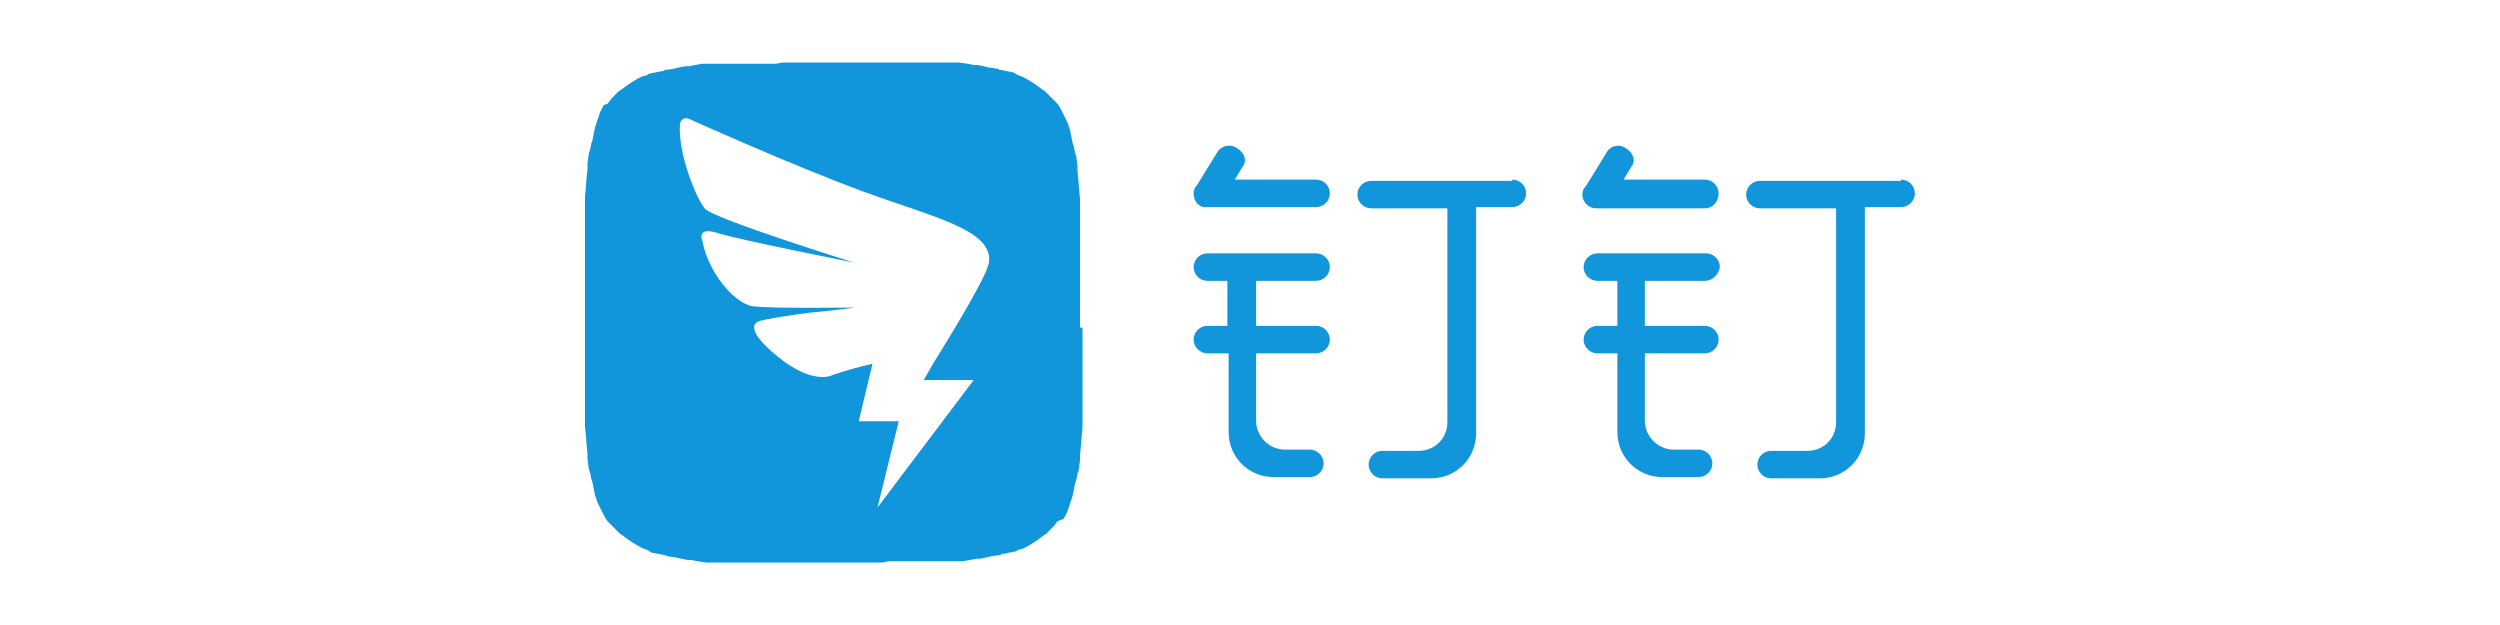
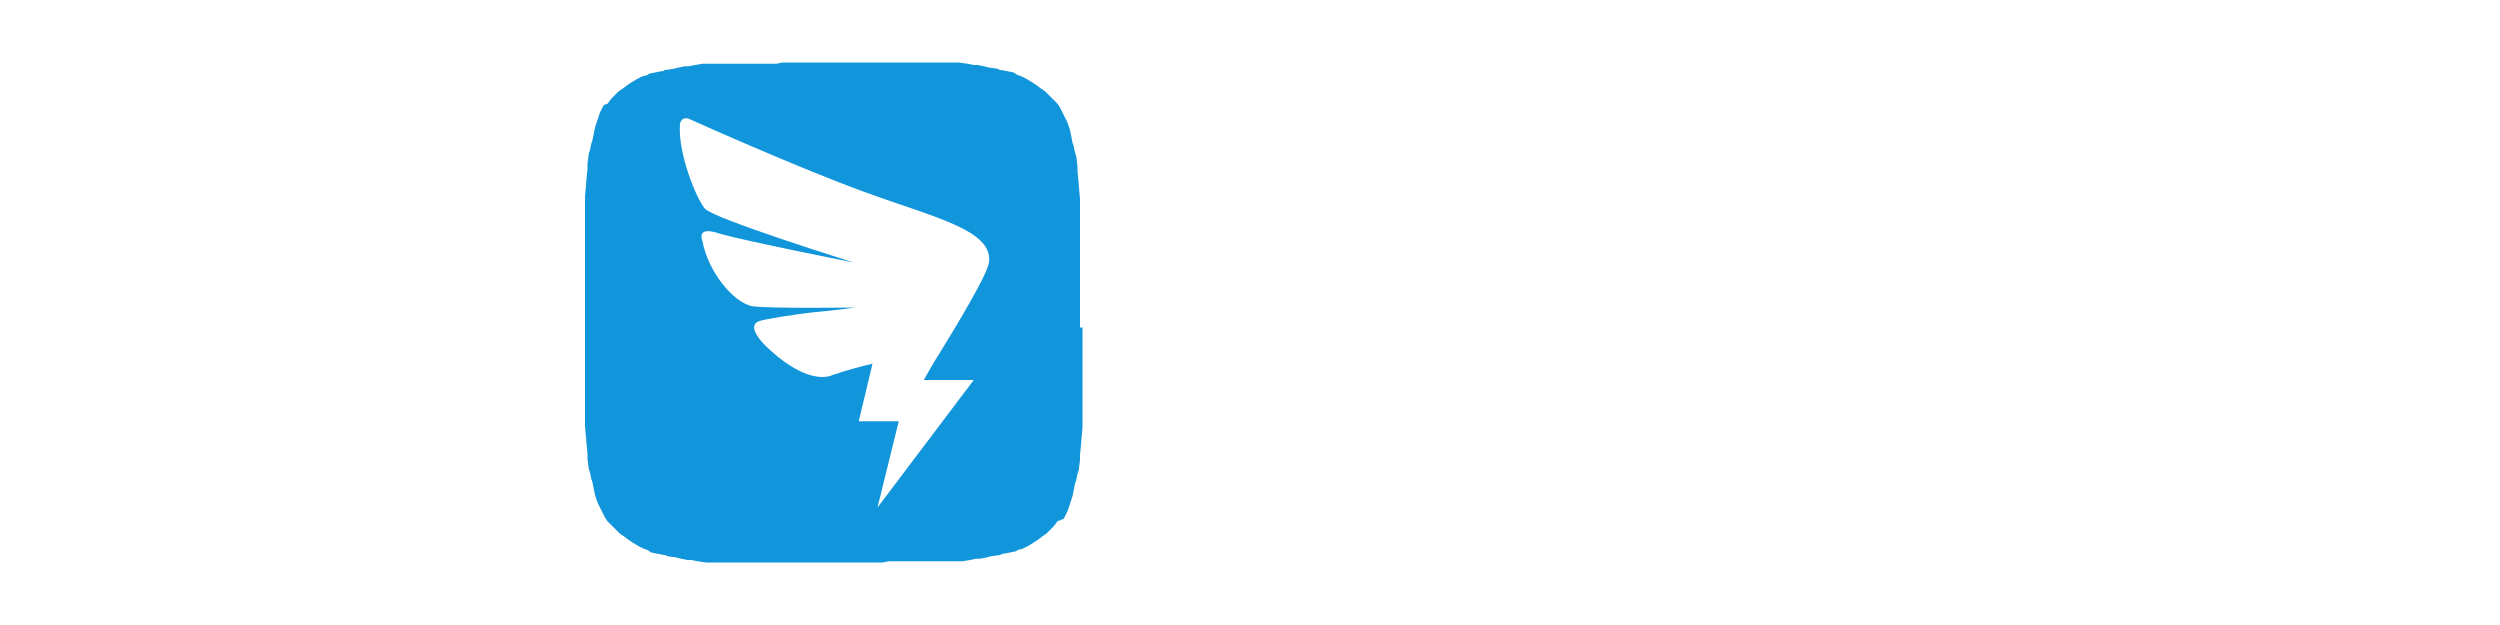
<svg xmlns="http://www.w3.org/2000/svg" t="1759411321007" class="icon" viewBox="0 0 4096 1024" version="1.1" p-id="8310" width="800" height="200">
-   <path d="M2156.319 460.124h-98.304v73.728h98.304c12.288 0 22.528 10.24 22.528 22.528s-10.24 22.528-22.528 22.528h-98.304v110.592c0 24.576 20.48 47.104 47.104 47.104h40.96c12.288 0 22.528 10.24 22.528 22.528s-10.24 22.528-22.528 22.528h-59.392c-40.96 0-73.728-32.768-73.728-73.728v-129.024h-34.816c-12.288 0-22.528-10.24-22.528-22.528s10.24-22.528 22.528-22.528h32.768v-73.728h-32.768c-12.288 0-22.528-10.24-22.528-22.528s10.24-22.528 22.528-22.528h178.176c12.288 0 22.528 10.24 22.528 22.528s-10.24 22.528-22.528 22.528z m0-165.888c12.288 0 22.528 10.24 22.528 22.528 0 12.288-10.24 22.528-22.528 22.528h-178.176c-12.288 2.048-22.528-8.192-22.528-22.528 0-6.144 2.048-10.24 6.144-14.336l32.768-53.248c6.144-10.24 20.48-14.336 32.768-6.144 12.288 8.192 16.384 20.48 8.192 30.72l-12.288 20.48h133.12z m321.536 0c12.288 0 22.528 10.24 22.528 22.528 0 12.288-10.24 22.528-22.528 22.528h-59.392v370.688c0 40.96-32.768 73.728-73.728 73.728h-79.872c-12.288 0-22.528-10.24-22.528-22.528s10.24-22.528 22.528-22.528h59.392c26.624 0 47.104-20.48 47.104-47.104v-350.208h-124.928c-12.288 0-22.528-10.24-22.528-22.528 0-12.288 10.24-22.528 22.528-22.528h231.424v-2.048zM2793.247 460.124h-98.304v73.728h98.304c12.288 0 22.528 10.24 22.528 22.528s-10.24 22.528-22.528 22.528h-98.304v110.592c0 24.576 20.48 47.104 47.104 47.104h40.96c12.288 0 22.528 10.24 22.528 22.528s-10.24 22.528-22.528 22.528h-59.392c-40.96 0-73.728-32.768-73.728-73.728v-129.024h-32.768c-12.288 0-22.528-10.24-22.528-22.528s10.24-22.528 22.528-22.528h32.768v-73.728h-32.768c-12.288 0-22.528-10.24-22.528-22.528s10.24-22.528 22.528-22.528h178.176c12.288 0 22.528 10.24 22.528 22.528-2.048 12.288-12.288 22.528-24.576 22.528z m0-165.888c12.288 0 22.528 10.24 22.528 22.528 0 14.336-10.24 24.576-22.528 24.576h-178.176c-12.288 0-22.528-10.24-22.528-22.528 0-6.144 2.048-10.24 6.144-14.336l32.768-53.248c6.144-12.288 20.48-16.384 32.768-8.192 12.288 8.192 16.384 20.48 8.192 30.72l-12.288 20.48h133.12z m321.536 0c12.288 0 22.528 10.24 22.528 22.528 0 12.288-10.24 22.528-22.528 22.528h-59.392v370.688c0 40.96-32.768 73.728-73.728 73.728h-79.872c-12.288 0-22.528-10.24-22.528-22.528s10.24-22.528 22.528-22.528h59.392c26.624 0 47.104-20.48 47.104-47.104v-350.208h-124.928c-12.288 0-22.528-10.24-22.528-22.528 0-12.288 10.24-22.528 22.528-22.528h231.424v-2.048z" fill="#1296db" p-id="8311" />
  <path d="M1773.568 536.576v163.84l-2.048 22.528v2.048l-2.048 20.48v8.192l-2.048 16.384-2.048 6.144-2.048 10.24-2.048 6.144-2.048 10.24-2.048 10.24-4.096 12.288-2.048 6.144-2.048 6.144-6.144 12.288-10.24 4.096-6.144 8.192-8.192 8.192-4.096 4.096-6.144 4.096-8.192 6.144-6.144 4.096-10.24 6.144-8.192 4.096-8.192 2.048-2.048 2.048-10.24 2.048-10.24 2.048h-2.048l-4.096 2.048-14.336 2.048-8.192 2.048-10.24 2.048h-6.144l-10.24 2.048-12.288 2.048h-120.832l-10.24 2.048H1157.12l-14.336-2.048-10.24-2.048H1126.4l-10.24-2.048-8.192-2.048-14.336-2.048-4.096-2.048h-2.048l-10.24-2.048-10.24-2.048-6.144-4.096-6.144-2.048-8.192-4.096-10.24-6.144-6.144-4.096-8.192-6.144-6.144-4.096-4.096-4.096-8.192-8.192-8.192-8.192-4.096-6.144-6.144-12.288-2.048-4.096-4.096-8.192-4.096-12.288-2.048-10.24-2.048-10.24-2.048-6.144-2.048-10.24-2.048-6.144-2.048-16.384v-8.192l-2.048-20.48v-2.048l-2.048-22.528V321.536l2.048-22.528v-2.048l2.048-20.48v-8.192l2.048-16.384 2.048-6.144 2.048-10.24 2.048-6.144 2.048-10.24 2.048-10.24 4.096-12.288 2.048-6.144 2.048-6.144 6.144-12.288 6.144-2.048 6.144-8.192 8.192-8.192 4.096-4.096 6.144-4.096 8.192-6.144 6.144-4.096 10.24-6.144 8.192-4.096 8.192-2.048 2.048-2.048 10.24-2.048 10.24-2.048h2.048l4.096-2.048 14.336-2.048 8.192-2.048 10.24-2.048h6.144l10.24-2.048 12.288-2.048h120.832l10.24-2.048H1570.816l14.336 2.048 10.24 2.048h6.144l10.24 2.048 8.192 2.048 14.336 2.048 4.096 2.048h2.048l10.24 2.048 10.24 2.048 6.144 4.096 6.144 2.048 8.192 4.096 10.24 6.144 6.144 4.096 8.192 6.144 6.144 4.096 4.096 4.096 8.192 8.192 8.192 8.192 4.096 6.144 6.144 12.288 2.048 4.096 4.096 8.192 4.096 12.288 2.048 10.24 2.048 10.24 2.048 6.144 2.048 10.24 2.048 6.144 2.048 16.384v8.192l2.048 20.48v2.048l2.048 22.528v210.944h4.096zM1413.12 313.344c-116.736-43.008-284.672-118.784-284.672-118.784-12.288-4.096-14.336 8.192-14.336 8.192-4.096 47.104 26.624 122.88 40.96 139.264 14.336 16.384 243.712 88.064 243.712 88.064s-176.128-34.816-219.136-47.104c-40.96-14.336-28.672 12.288-28.672 12.288 8.192 47.104 49.152 100.352 81.92 106.496 32.768 4.096 167.936 2.048 167.936 2.048s-26.624 4.096-71.68 8.192c-32.768 4.096-73.728 10.24-86.016 14.336-24.576 10.24 18.432 47.104 18.432 47.104 67.584 61.44 102.4 40.96 102.4 40.96 24.576-8.192 47.104-14.336 65.536-18.432l-22.528 94.208h65.536l-34.816 141.312 157.696-208.896h-81.92l16.384-28.672s59.392-94.208 81.92-141.312c4.096-8.192 6.144-14.336 8.192-20.48 10.24-55.296-90.112-75.776-206.848-118.784z" fill="#1296db" p-id="8312" />
</svg>